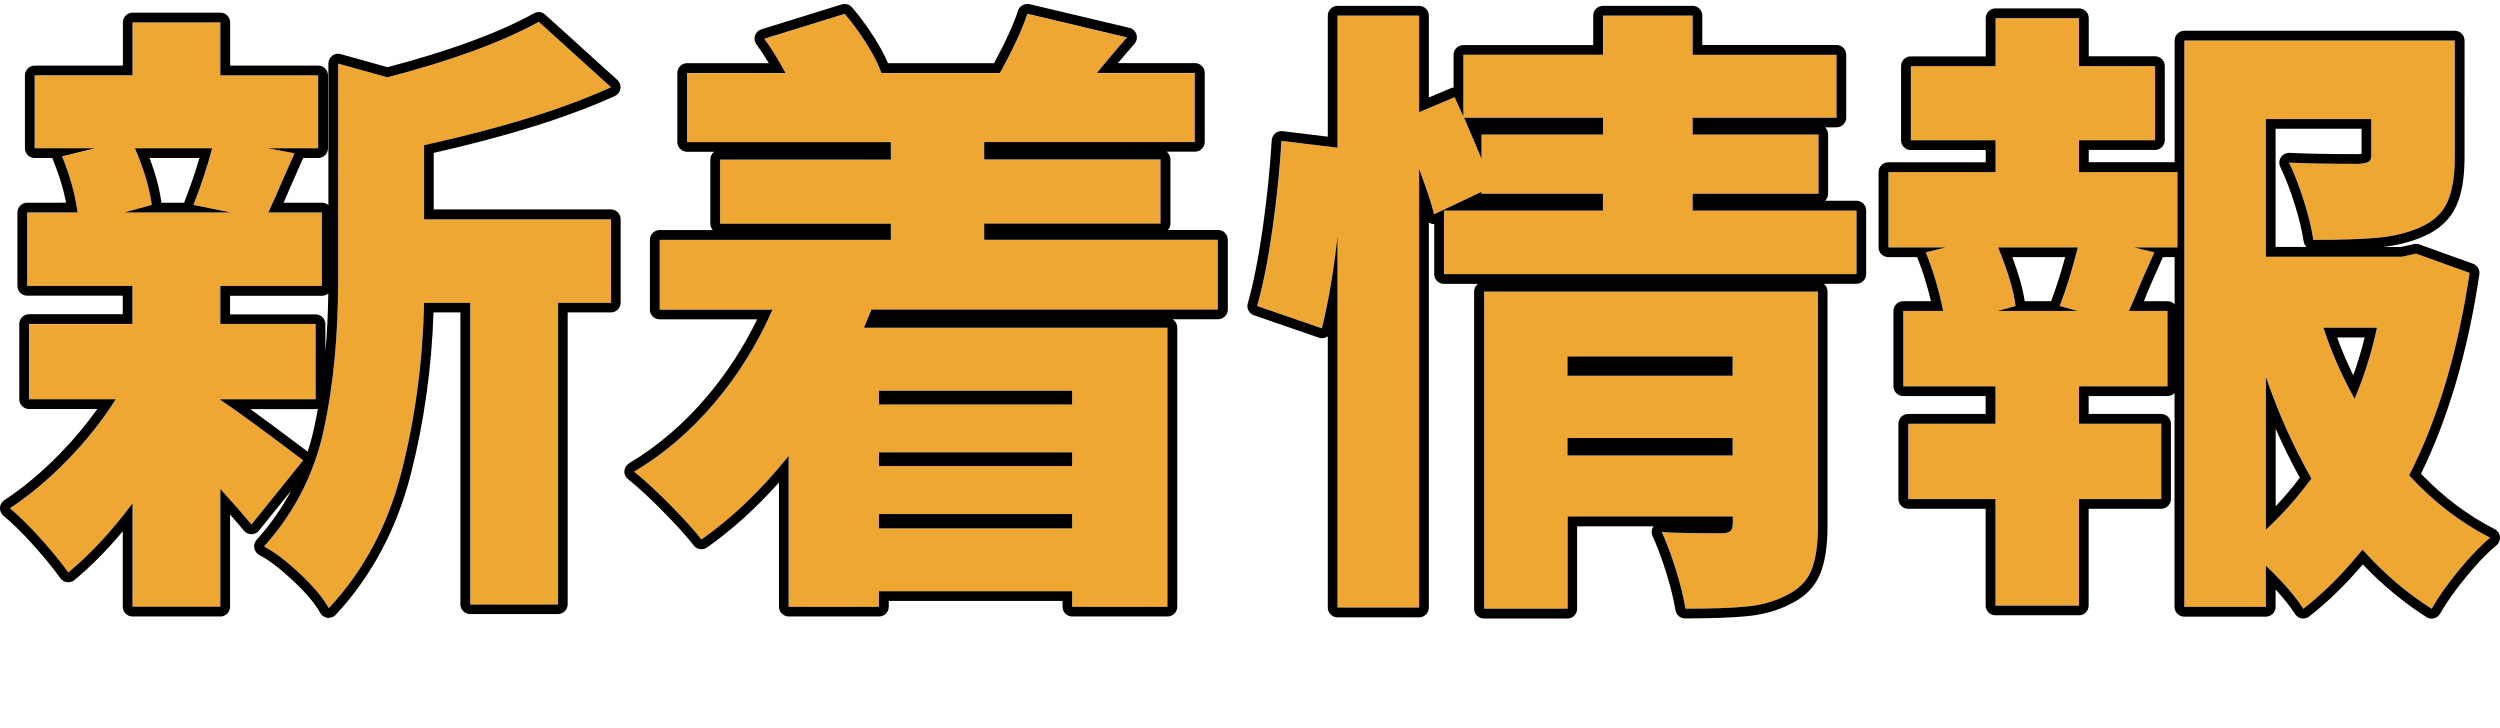
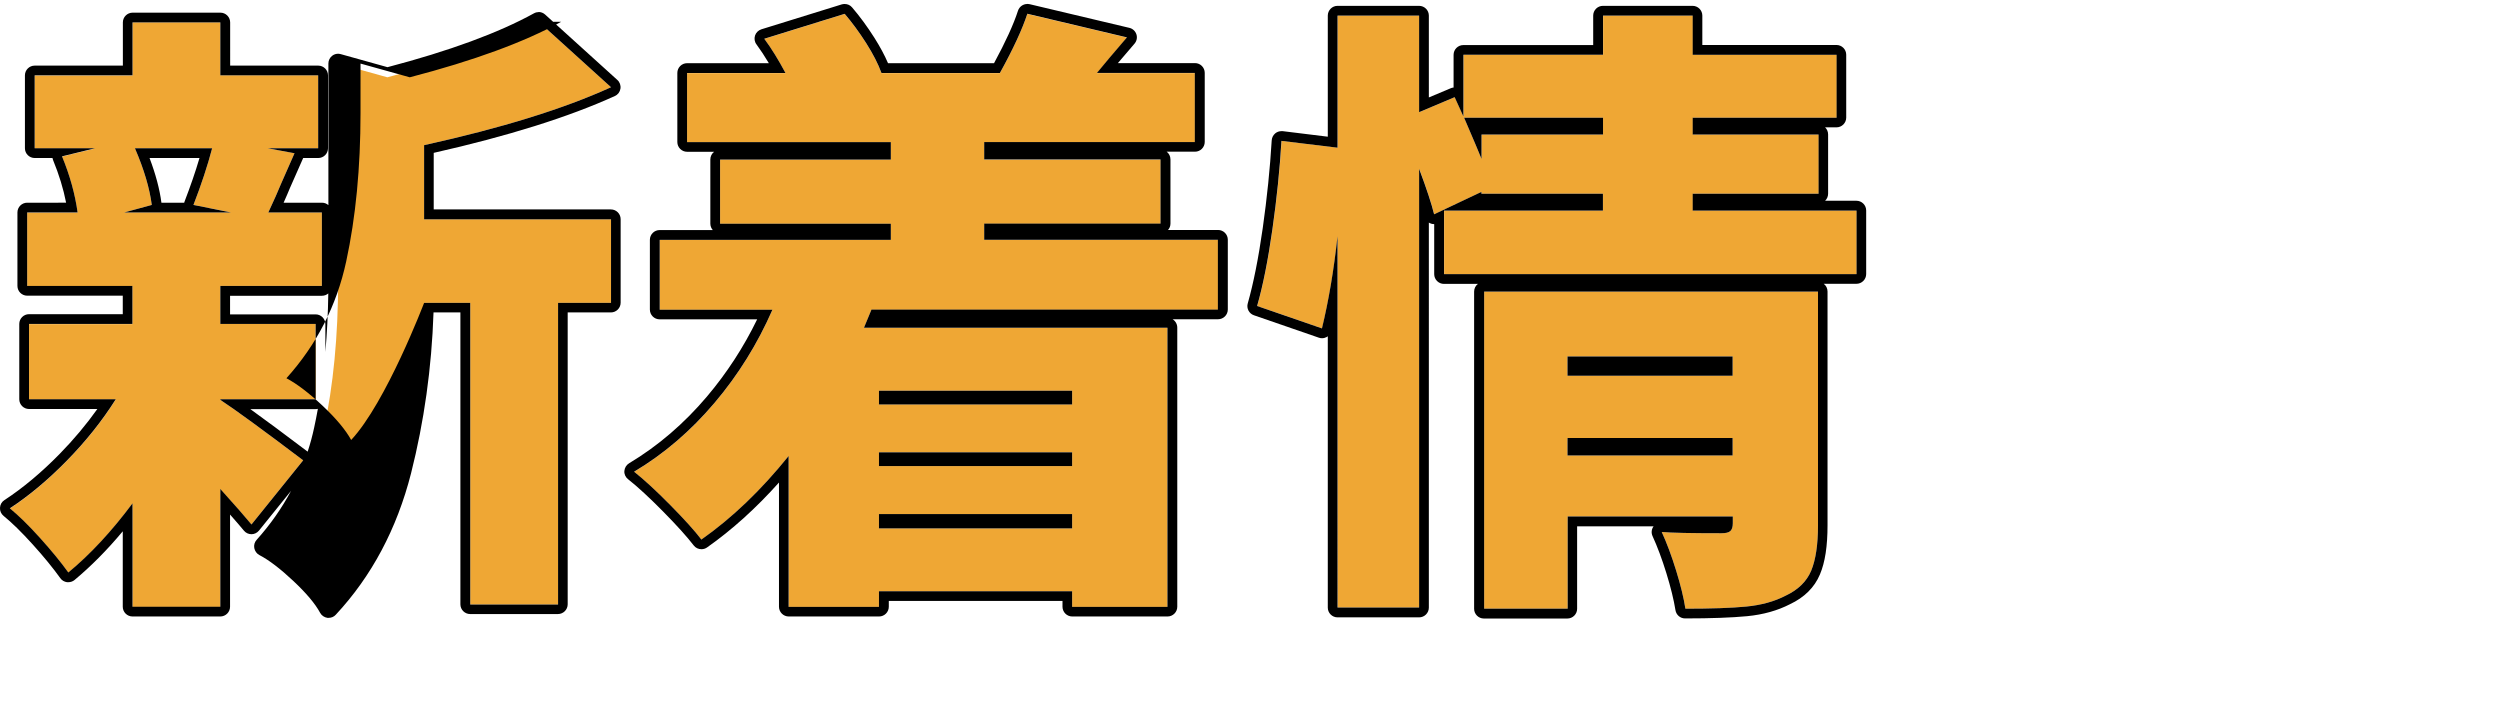
<svg xmlns="http://www.w3.org/2000/svg" id="_レイヤー_2" data-name="レイヤー 2" viewBox="0 0 256.78 74.75">
  <defs>
    <style>
      .cls-1 {
        fill: none;
      }

      .cls-2 {
        fill: #efa734;
      }
    </style>
  </defs>
  <g id="_レイヤー_1-2" data-name="レイヤー 1">
    <g>
-       <rect class="cls-1" x=".42" width="21.26" height="74.75" />
      <g>
        <g>
          <path class="cls-2" d="M25.83,53.89c-.6-.73-1.66-1.94-3.2-3.65v12.1h-9.02v-10.62c-2.13,2.86-4.33,5.23-6.59,7.1-.77-1.07-1.74-2.25-2.91-3.55-1.17-1.3-2.21-2.31-3.1-3.04,1.96-1.28,3.91-2.91,5.86-4.9,1.94-1.98,3.62-4.08,5.02-6.3H2.98v-7.74h10.62v-3.9H2.79v-7.55h5.18c-.26-1.88-.79-3.8-1.6-5.76l3.39-.83H3.56v-7.49h10.05V2.3h9.02v5.44h10.05v7.49h-5.18l2.75.51c-.85,1.92-1.32,2.99-1.41,3.2-.26.64-.68,1.6-1.28,2.88h5.5v7.55h-10.43v3.9h9.79v7.74h-9.79v.06c1.49.98,4.33,3.05,8.51,6.21l-5.31,6.59ZM13.86,15.23c.94,2.18,1.51,4.12,1.73,5.82l-2.82.77h10.94l-3.84-.77c.81-2.09,1.45-4.03,1.92-5.82h-7.94ZM43.56,22.53h19.2v8.58h-5.44v30.98h-9.02v-30.98h-4.74c-.13,5.97-.9,11.73-2.3,17.28s-3.9,10.24-7.49,14.08c-.56-1.02-1.54-2.2-2.94-3.52-1.41-1.32-2.65-2.26-3.71-2.82,3.11-3.46,5.16-7.46,6.14-12,.98-4.54,1.47-9.63,1.47-15.26V6.53l5.06,1.41c6.57-1.71,11.75-3.61,15.55-5.7l7.42,6.72c-4.86,2.22-11.26,4.2-19.2,5.95v7.62Z" />
-           <path d="M55.34,2.24l7.42,6.72c-4.86,2.22-11.26,4.2-19.2,5.95v7.62h19.2v8.58h-5.44v30.98h-9.02v-30.98h-4.74c-.13,5.97-.9,11.73-2.3,17.28s-3.9,10.24-7.49,14.08c-.56-1.02-1.54-2.2-2.94-3.52-1.41-1.32-2.65-2.26-3.71-2.82,3.11-3.46,5.16-7.46,6.14-12,.98-4.54,1.47-9.63,1.47-15.26V6.53l5.06,1.41c6.57-1.71,11.75-3.61,15.55-5.7M22.63,2.3v5.44h10.05v7.49h-5.18l2.75.51c-.85,1.92-1.32,2.99-1.41,3.2-.26.64-.68,1.6-1.28,2.88h5.5v7.55h-10.43v3.9h9.79v7.74h-9.79v.06c1.49.98,4.33,3.05,8.51,6.21l-5.31,6.59c-.6-.73-1.66-1.94-3.2-3.65v12.1h-9.02v-10.62c-2.13,2.86-4.33,5.23-6.59,7.1-.77-1.07-1.74-2.25-2.91-3.55-1.17-1.3-2.21-2.31-3.1-3.04,1.96-1.28,3.91-2.91,5.86-4.9,1.94-1.98,3.62-4.08,5.02-6.3H2.98v-7.74h10.62v-3.9H2.79v-7.55h5.18c-.26-1.88-.79-3.8-1.6-5.76l3.39-.83H3.56v-7.49h10.05V2.3h9.02M21.8,15.23h-7.94c.94,2.18,1.51,4.12,1.73,5.82l-2.82.77h10.94l-3.84-.77c.81-2.09,1.45-4.03,1.92-5.82M55.34,1.24c-.16,0-.33.04-.48.12-3.66,2.02-8.73,3.88-15.06,5.54l-4.8-1.34c-.09-.02-.18-.04-.27-.04-.22,0-.43.07-.6.2-.25.19-.4.48-.4.8v14.55c-.18-.16-.41-.25-.66-.25h-3.94c.28-.62.49-1.12.65-1.51.04-.09.25-.58,1.36-3.08h1.55c.55,0,1-.45,1-1v-7.49c0-.55-.45-1-1-1h-9.05V2.3c0-.55-.45-1-1-1h-9.02c-.55,0-1,.45-1,1v4.44H3.56c-.55,0-1,.45-1,1v7.49c0,.55.45,1,1,1h1.83c.01.07.03.14.06.21.61,1.48,1.06,2.95,1.34,4.38H2.79c-.55,0-1,.45-1,1v7.55c0,.55.45,1,1,1h9.82v1.9H2.98c-.55,0-1,.45-1,1v7.74c0,.55.45,1,1,1h7.02c-1.14,1.6-2.43,3.14-3.86,4.6-1.88,1.92-3.79,3.52-5.69,4.76-.27.17-.44.47-.45.79-.02.32.12.63.37.83.85.69,1.86,1.68,2.99,2.93,1.15,1.27,2.1,2.44,2.84,3.47.16.23.41.37.69.41.04,0,.08,0,.13,0,.23,0,.46-.08.64-.23,1.68-1.4,3.34-3.07,4.95-5v7.75c0,.55.45,1,1,1h9.02c.55,0,1-.45,1-1v-9.47c.62.7,1.1,1.26,1.43,1.66.19.23.47.36.77.36h0c.3,0,.58-.14.77-.37l3.3-4.09c-.96,1.8-2.14,3.48-3.54,5.04-.21.23-.3.54-.24.85.06.3.25.57.52.71.98.51,2.16,1.41,3.49,2.66,1.32,1.24,2.25,2.34,2.75,3.27.15.28.43.47.75.52.04,0,.08,0,.13,0,.28,0,.54-.11.73-.32,3.68-3.95,6.28-8.83,7.73-14.52,1.34-5.29,2.12-10.84,2.31-16.53h2.76v29.98c0,.55.45,1,1,1h9.02c.55,0,1-.45,1-1v-29.98h4.44c.55,0,1-.45,1-1v-8.58c0-.55-.45-1-1-1h-18.2v-5.81c7.62-1.72,13.87-3.68,18.61-5.84.31-.14.52-.42.57-.76.05-.33-.07-.67-.32-.89l-7.42-6.72c-.19-.17-.43-.26-.67-.26h0ZM15.35,16.23h5.14c-.41,1.4-.93,2.9-1.53,4.46-.02.04-.03.09-.04.13h-2.34c-.18-1.39-.59-2.93-1.22-4.59h0ZM23.63,30.38h9.43c.25,0,.48-.09.66-.24-.03,2.08-.13,4.08-.3,6.01v-2.86c0-.55-.45-1-1-1h-8.79v-1.9h0ZM25.72,42.02h6.7c.08,0,.16,0,.23-.03-.12.65-.24,1.29-.38,1.92-.18.84-.4,1.67-.67,2.48-2.43-1.84-4.39-3.29-5.89-4.37h0Z" />
+           <path d="M55.34,2.24l7.42,6.72c-4.86,2.22-11.26,4.2-19.2,5.95v7.62h19.2v8.58h-5.44v30.98h-9.02v-30.98h-4.74s-3.9,10.24-7.49,14.08c-.56-1.02-1.54-2.2-2.94-3.52-1.41-1.32-2.65-2.26-3.71-2.82,3.11-3.46,5.16-7.46,6.14-12,.98-4.54,1.47-9.63,1.47-15.26V6.53l5.06,1.41c6.57-1.71,11.75-3.61,15.55-5.7M22.63,2.3v5.44h10.05v7.49h-5.18l2.75.51c-.85,1.92-1.32,2.99-1.41,3.2-.26.64-.68,1.6-1.28,2.88h5.5v7.55h-10.43v3.9h9.79v7.74h-9.79v.06c1.49.98,4.33,3.05,8.51,6.21l-5.31,6.59c-.6-.73-1.66-1.94-3.2-3.65v12.1h-9.02v-10.62c-2.13,2.86-4.33,5.23-6.59,7.1-.77-1.07-1.74-2.25-2.91-3.55-1.17-1.3-2.21-2.31-3.1-3.04,1.96-1.28,3.91-2.91,5.86-4.9,1.94-1.98,3.62-4.08,5.02-6.3H2.98v-7.74h10.62v-3.9H2.79v-7.55h5.18c-.26-1.88-.79-3.8-1.6-5.76l3.39-.83H3.56v-7.49h10.05V2.3h9.02M21.8,15.23h-7.94c.94,2.18,1.51,4.12,1.73,5.82l-2.82.77h10.94l-3.84-.77c.81-2.09,1.45-4.03,1.92-5.82M55.34,1.24c-.16,0-.33.04-.48.12-3.66,2.02-8.73,3.88-15.06,5.54l-4.8-1.34c-.09-.02-.18-.04-.27-.04-.22,0-.43.07-.6.2-.25.19-.4.48-.4.8v14.55c-.18-.16-.41-.25-.66-.25h-3.94c.28-.62.49-1.12.65-1.51.04-.09.25-.58,1.36-3.08h1.55c.55,0,1-.45,1-1v-7.49c0-.55-.45-1-1-1h-9.05V2.3c0-.55-.45-1-1-1h-9.02c-.55,0-1,.45-1,1v4.44H3.56c-.55,0-1,.45-1,1v7.49c0,.55.45,1,1,1h1.83c.01.07.03.14.06.21.61,1.48,1.06,2.95,1.34,4.38H2.79c-.55,0-1,.45-1,1v7.55c0,.55.45,1,1,1h9.82v1.9H2.98c-.55,0-1,.45-1,1v7.74c0,.55.45,1,1,1h7.02c-1.14,1.6-2.43,3.14-3.86,4.6-1.88,1.92-3.79,3.52-5.69,4.76-.27.17-.44.47-.45.79-.02.32.12.63.37.83.85.69,1.86,1.68,2.99,2.93,1.15,1.27,2.1,2.44,2.84,3.47.16.23.41.37.69.41.04,0,.08,0,.13,0,.23,0,.46-.08.64-.23,1.68-1.4,3.34-3.07,4.95-5v7.75c0,.55.45,1,1,1h9.02c.55,0,1-.45,1-1v-9.47c.62.7,1.1,1.26,1.43,1.66.19.23.47.36.77.36h0c.3,0,.58-.14.77-.37l3.3-4.09c-.96,1.8-2.14,3.48-3.54,5.04-.21.23-.3.54-.24.85.06.3.25.57.52.71.98.51,2.16,1.41,3.49,2.66,1.32,1.24,2.25,2.34,2.75,3.27.15.28.43.47.75.52.04,0,.08,0,.13,0,.28,0,.54-.11.73-.32,3.68-3.95,6.28-8.83,7.73-14.52,1.34-5.29,2.12-10.84,2.31-16.53h2.76v29.98c0,.55.45,1,1,1h9.02c.55,0,1-.45,1-1v-29.98h4.44c.55,0,1-.45,1-1v-8.58c0-.55-.45-1-1-1h-18.2v-5.81c7.62-1.72,13.87-3.68,18.61-5.84.31-.14.52-.42.57-.76.05-.33-.07-.67-.32-.89l-7.42-6.72c-.19-.17-.43-.26-.67-.26h0ZM15.35,16.23h5.14c-.41,1.4-.93,2.9-1.53,4.46-.02.04-.03.09-.04.13h-2.34c-.18-1.39-.59-2.93-1.22-4.59h0ZM23.63,30.38h9.43c.25,0,.48-.09.66-.24-.03,2.08-.13,4.08-.3,6.01v-2.86c0-.55-.45-1-1-1h-8.79v-1.9h0ZM25.72,42.02h6.7c.08,0,.16,0,.23-.03-.12.65-.24,1.29-.38,1.92-.18.84-.4,1.67-.67,2.48-2.43-1.84-4.39-3.29-5.89-4.37h0Z" />
        </g>
        <g>
          <path class="cls-2" d="M89.51,31.81l-.77,1.86h31.17v28.67h-9.79v-1.6h-19.84v1.6h-9.28v-15.49c-2.82,3.5-5.8,6.36-8.96,8.58-.68-.9-1.75-2.08-3.2-3.55-1.45-1.47-2.69-2.61-3.71-3.42,3.07-1.83,5.82-4.19,8.26-7.07s4.42-6.07,5.95-9.57h-11.58v-7.17h23.74v-1.66h-17.54v-6.59h17.54v-1.79h-20.93v-7.1h10.11c-.73-1.37-1.45-2.54-2.18-3.52l8.26-2.56c.77.9,1.5,1.9,2.21,3.01.7,1.11,1.23,2.13,1.57,3.07h12.16c1.37-2.47,2.3-4.5,2.82-6.08l10.24,2.43-1.86,2.18-1.22,1.47h10.05v7.1h-21.63v1.79h18.11v6.59h-18.11v1.66h24v7.17h-35.58ZM110.12,40.13h-19.84v1.41h19.84v-1.41ZM110.12,47.87v-1.41h-19.84v1.41h19.84ZM90.28,54.27h19.84v-1.47h-19.84v1.47Z" />
          <path d="M105.51,1.41l10.24,2.43-1.86,2.18-1.22,1.47h10.05v7.1h-21.63v1.79h18.11v6.59h-18.11v1.66h24v7.17h-35.58l-.77,1.86h31.17v28.67h-9.79v-1.6h-19.84v1.6h-9.28v-15.49c-2.82,3.5-5.8,6.36-8.96,8.58-.68-.9-1.75-2.08-3.2-3.55-1.45-1.47-2.69-2.61-3.71-3.42,3.07-1.83,5.82-4.19,8.26-7.07s4.42-6.07,5.95-9.57h-11.58v-7.17h23.74v-1.66h-17.54v-6.59h17.54v-1.79h-20.93v-7.1h10.11c-.73-1.37-1.45-2.54-2.18-3.52l8.26-2.56c.77.9,1.5,1.9,2.21,3.01.7,1.11,1.23,2.13,1.57,3.07h12.16c1.37-2.47,2.3-4.5,2.82-6.08M90.28,41.54h19.84v-1.41h-19.84v1.41M90.28,47.87h19.84v-1.41h-19.84v1.41M90.28,54.27h19.84v-1.47h-19.84v1.47M105.51.41c-.42,0-.81.27-.95.69-.45,1.4-1.28,3.21-2.46,5.39h-10.89c-.35-.82-.82-1.69-1.4-2.61-.73-1.15-1.5-2.2-2.29-3.12-.19-.23-.47-.35-.76-.35-.1,0-.2.01-.3.04l-8.26,2.56c-.31.1-.55.34-.65.64-.1.31-.05.65.15.91.42.57.84,1.21,1.27,1.93h-8.4c-.55,0-1,.45-1,1v7.1c0,.55.45,1,1,1h2.78c-.24.18-.39.47-.39.79v6.59c0,.25.1.49.25.66h-5.46c-.55,0-1,.45-1,1v7.17c0,.55.45,1,1,1h10.02c-1.39,2.86-3.12,5.52-5.15,7.92-2.35,2.78-5.04,5.09-8,6.86-.28.17-.46.46-.49.79s.12.65.38.85c.99.78,2.21,1.91,3.62,3.34,1.42,1.44,2.46,2.6,3.12,3.46.2.26.49.39.8.39.2,0,.4-.06.57-.18,2.56-1.8,5.04-4.04,7.39-6.67v12.76c0,.55.45,1,1,1h9.28c.55,0,1-.45,1-1v-.6h17.84v.6c0,.55.45,1,1,1h9.79c.55,0,1-.45,1-1v-28.67c0-.36-.19-.68-.48-.86h4.67c.55,0,1-.45,1-1v-7.17c0-.55-.45-1-1-1h-5.14c.16-.18.25-.41.25-.66v-6.59c0-.32-.15-.61-.39-.79h2.91c.55,0,1-.45,1-1v-7.1c0-.55-.45-1-1-1h-7.92l1.71-2c.23-.27.3-.63.19-.96-.11-.33-.38-.58-.72-.66l-10.24-2.43c-.08-.02-.16-.03-.23-.03h0Z" />
        </g>
        <g>
          <path class="cls-2" d="M190.7,21.63v6.53h-42.37v-6.53h16.32v-1.73h-12.48v-.19l-4.86,2.3c-.26-1.07-.77-2.62-1.54-4.67v45.06h-8.38V24.26c-.38,3.5-.92,6.66-1.6,9.47l-6.66-2.3c.6-2.09,1.12-4.71,1.57-7.87.45-3.16.76-6.19.93-9.09l5.76.7V1.6h8.38v9.92l3.65-1.54.9,1.98v-6.34h14.34V1.6h9.22v4.03h14.78v6.46h-14.78v1.73h12.93v6.08h-12.93v1.73h16.83ZM164.65,13.82v-1.73h-14.27l1.15,2.69.64,1.54v-2.5h12.48ZM186.73,53.95c0,2.01-.24,3.56-.7,4.67-.47,1.11-1.34,1.96-2.62,2.56-1.15.6-2.5.97-4.03,1.12-1.54.15-3.63.22-6.27.22-.17-1.11-.49-2.42-.96-3.94-.47-1.52-.96-2.83-1.47-3.94.98.09,3.03.13,6.14.13.43,0,.73-.07.9-.22.17-.15.26-.42.26-.8v-.7h-16.96v9.47h-8.58V29.95h34.3v24ZM177.96,36.61h-16.96v1.98h16.96v-1.98ZM161,46.78h16.96v-1.79h-16.96v1.79Z" />
          <path d="M173.86,1.6v4.03h14.78v6.46h-14.78v1.73h12.93v6.08h-12.93v1.73h16.83v6.53h-42.37v-6.53h16.32v-1.73h-12.48v-.19l-4.86,2.3c-.26-1.07-.77-2.62-1.54-4.67v45.06h-8.38V24.26c-.38,3.5-.92,6.66-1.6,9.47l-6.66-2.3c.6-2.09,1.12-4.71,1.57-7.87.45-3.16.76-6.19.93-9.09l5.76.7V1.6h8.38v9.92l3.65-1.54.9,1.98v-6.34h14.34V1.6h9.22M152.17,16.32v-2.5h12.48v-1.73h-14.27l1.15,2.69.64,1.54M186.73,29.95v24c0,2.01-.24,3.56-.7,4.67-.47,1.11-1.34,1.96-2.62,2.56-1.15.6-2.5.97-4.03,1.12-1.54.15-3.63.22-6.27.22-.17-1.11-.49-2.42-.96-3.94-.47-1.52-.96-2.83-1.47-3.94.98.09,3.03.13,6.14.13.43,0,.73-.07.9-.22.17-.15.26-.42.26-.8v-.7h-16.96v9.47h-8.58V29.95h34.3M161,38.59h16.96v-1.98h-16.96v1.98M161,46.78h16.96v-1.79h-16.96v1.79M173.86.6h-9.22c-.55,0-1,.45-1,1v3.03h-13.34c-.55,0-1,.45-1,1v3.36c-.1.01-.19.03-.28.07l-2.26.95V1.6c0-.55-.45-1-1-1h-8.38c-.55,0-1,.45-1,1v12.44l-4.64-.57s-.08,0-.12,0c-.23,0-.46.08-.64.23-.21.18-.34.43-.36.71-.17,2.87-.48,5.9-.92,9.01-.44,3.09-.96,5.7-1.54,7.74-.15.51.13,1.05.63,1.22l6.66,2.3c.11.04.22.06.33.06.17,0,.33-.04.48-.12.04-.02.08-.05.12-.08v27.87c0,.55.45,1,1,1h8.38c.55,0,1-.45,1-1V22.86s.07.04.1.06c.14.07.28.1.43.1,0,0,.02,0,.02,0v5.14c0,.55.45,1,1,1h3.49c-.24.18-.39.47-.39.79v32.58c0,.55.45,1,1,1h8.58c.55,0,1-.45,1-1v-8.47h7.86s-.01.02-.02.02c-.21.29-.24.67-.09.99.49,1.07.97,2.35,1.42,3.81.45,1.46.76,2.73.93,3.79.08.49.49.85.99.85,2.66,0,4.8-.08,6.37-.23,1.66-.16,3.14-.58,4.4-1.23,1.47-.69,2.52-1.72,3.08-3.06.53-1.25.78-2.9.78-5.06v-24c0-.32-.15-.61-.39-.79h3.36c.55,0,1-.45,1-1v-6.53c0-.55-.45-1-1-1h-3.22c.19-.18.31-.44.31-.73v-6.08c0-.29-.12-.55-.31-.73h1.17c.55,0,1-.45,1-1v-6.46c0-.55-.45-1-1-1h-13.78V1.6c0-.55-.45-1-1-1h0Z" />
        </g>
        <g>
-           <path class="cls-2" d="M213.54,17.66h10.11v7.74h-4.48l2.11.51c-.38.85-.71,1.59-.99,2.21-.28.62-.5,1.14-.67,1.57-.21.55-.53,1.3-.96,2.24h3.97v7.74h-9.09v3.84h8.45v7.74h-8.45v10.94h-8.58v-10.94h-8.96v-7.74h8.96v-3.84h-9.47v-7.74h4.1c-.47-2.26-1.07-4.27-1.79-6.02l2.05-.51h-5.89v-7.74h11.01v-3.26h-8.7v-7.62h8.7V1.86h8.58v4.93h7.81v7.62h-7.81v3.26ZM211.56,31.42c.68-1.79,1.3-3.8,1.86-6.02h-8.19c1.02,2.48,1.62,4.48,1.79,6.02l-1.86.51h8.26l-1.86-.51ZM253.67,28.03c-1.19,8.06-3.26,15-6.21,20.8,2.52,2.73,5.29,4.86,8.32,6.4-.98.81-2.06,1.93-3.23,3.36-1.17,1.43-2.1,2.74-2.78,3.94-2.56-1.62-4.93-3.65-7.1-6.08-1.96,2.43-3.99,4.46-6.08,6.08-.81-1.28-2.09-2.75-3.84-4.42v4.22h-8.38V4.16h27.78v11.97c0,1.96-.26,3.51-.77,4.64-.51,1.13-1.45,2-2.82,2.59-1.24.55-2.68.91-4.32,1.06-1.64.15-3.85.22-6.62.22-.17-1.15-.49-2.47-.96-3.97-.47-1.49-.98-2.82-1.54-3.97,1.75.09,4.14.13,7.17.13.51-.04.85-.12,1.02-.22.17-.11.26-.33.26-.67v-3.71h-10.82v14.14h13.95l1.47-.32,5.5,1.98ZM232.74,54.4c1.71-1.58,3.26-3.33,4.67-5.25-1.88-3.33-3.44-6.8-4.67-10.43v15.68ZM238.63,33.66c.81,2.48,1.88,4.91,3.2,7.3.98-2.3,1.75-4.74,2.3-7.3h-5.5Z" />
-           <path d="M213.54,1.86v4.93h7.81v7.62h-7.81v3.26h10.11v7.74h-4.48l2.11.51c-.38.85-.71,1.59-.99,2.21-.28.62-.5,1.14-.67,1.57-.21.55-.53,1.3-.96,2.24h3.97v7.74h-9.09v3.84h8.45v7.74h-8.45v10.94h-8.58v-10.94h-8.96v-7.74h8.96v-3.84h-9.47v-7.74h4.1c-.47-2.26-1.07-4.27-1.79-6.02l2.05-.51h-5.89v-7.74h11.01v-3.26h-8.7v-7.62h8.7V1.86h8.58M213.42,25.41h-8.19c1.02,2.48,1.62,4.48,1.79,6.02l-1.86.51h8.26l-1.86-.51c.68-1.79,1.3-3.8,1.86-6.02M252.14,4.16v11.97c0,1.96-.26,3.51-.77,4.64-.51,1.13-1.45,2-2.82,2.59-1.24.55-2.68.91-4.32,1.06-1.64.15-3.85.22-6.62.22-.17-1.15-.49-2.47-.96-3.97-.47-1.49-.98-2.82-1.54-3.97,1.75.09,4.14.13,7.17.13.51-.04.85-.12,1.02-.22.17-.11.26-.33.26-.67v-3.71h-10.82v14.14h13.95l1.47-.32,5.5,1.98c-1.19,8.06-3.26,15-6.21,20.8,2.52,2.73,5.29,4.86,8.32,6.4-.98.81-2.06,1.93-3.23,3.36-1.17,1.43-2.1,2.74-2.78,3.94-2.56-1.62-4.93-3.65-7.1-6.08-1.96,2.43-3.99,4.46-6.08,6.08-.81-1.28-2.09-2.75-3.84-4.42v4.22h-8.38V4.16h27.78M244.14,33.66h-5.5c.81,2.48,1.88,4.91,3.2,7.3.98-2.3,1.75-4.74,2.3-7.3M232.74,54.4c1.71-1.58,3.26-3.33,4.67-5.25-1.88-3.33-3.44-6.8-4.67-10.43v15.68M213.54.86h-8.58c-.55,0-1,.45-1,1v3.93h-7.7c-.55,0-1,.45-1,1v7.62c0,.55.45,1,1,1h7.7v1.26h-10.01c-.55,0-1,.45-1,1v7.74c0,.55.45,1,1,1h2.96c.55,1.34,1.03,2.86,1.42,4.53h-2.85c-.55,0-1,.45-1,1v7.74c0,.55.45,1,1,1h8.47v1.84h-7.96c-.55,0-1,.45-1,1v7.74c0,.55.45,1,1,1h7.96v9.94c0,.55.45,1,1,1h8.58c.55,0,1-.45,1-1v-9.94h7.45c.55,0,1-.45,1-1v-7.74c0-.55-.45-1-1-1h-7.45v-1.84h8.09c.29,0,.55-.12.73-.31v21.97c0,.55.45,1,1,1h8.38c.55,0,1-.45,1-1v-1.79c.85.92,1.52,1.76,2,2.52.15.24.4.4.67.45.06.01.11.01.17.01.22,0,.44-.07.61-.21,1.88-1.46,3.73-3.26,5.51-5.35,2.01,2.12,4.21,3.93,6.53,5.41.16.1.35.16.54.16.08,0,.16,0,.24-.03.27-.07.49-.24.63-.48.65-1.14,1.55-2.42,2.69-3.8,1.12-1.37,2.17-2.46,3.1-3.22.26-.21.39-.55.36-.88-.04-.34-.24-.63-.54-.78-2.72-1.38-5.27-3.29-7.57-5.69,2.81-5.75,4.83-12.63,5.99-20.48.07-.47-.2-.93-.65-1.09l-5.5-1.98c-.11-.04-.22-.06-.34-.06-.07,0-.14,0-.21.02l-1.37.3h-1.84c1.57-.18,2.98-.55,4.21-1.1,1.58-.69,2.7-1.73,3.32-3.09.58-1.27.86-2.92.86-5.05V4.16c0-.55-.45-1-1-1h-27.78c-.55,0-1,.45-1,1v12.5h-8.82v-1.26h6.81c.55,0,1-.45,1-1v-7.62c0-.55-.45-1-1-1h-6.81V1.86c0-.55-.45-1-1-1h0ZM233.74,13.22h8.82v2.57c-.08.01-.19.03-.32.04-2.99,0-5.37-.04-7.08-.13-.02,0-.03,0-.05,0-.33,0-.65.17-.83.45-.19.29-.22.67-.07.99.53,1.1,1.03,2.39,1.48,3.83.45,1.44.76,2.72.92,3.81.03.23.14.43.3.58h-3.18v-12.14h0ZM222.16,26.41h1.2v4.84c-.18-.19-.44-.31-.73-.31h-2.43c.14-.33.26-.62.36-.88.16-.4.38-.92.65-1.52l.61-1.37.34-.76h0ZM206.69,26.41h5.43c-.44,1.63-.93,3.15-1.45,4.53h-2.71c-.18-1.26-.6-2.76-1.27-4.53h0ZM240.04,34.66h2.84c-.33,1.33-.72,2.63-1.17,3.89-.63-1.28-1.19-2.58-1.66-3.89h0ZM233.74,52v-7.96c.75,1.72,1.58,3.4,2.48,5.03-.78,1.03-1.61,2-2.48,2.93h0Z" />
-         </g>
+           </g>
      </g>
    </g>
  </g>
</svg>